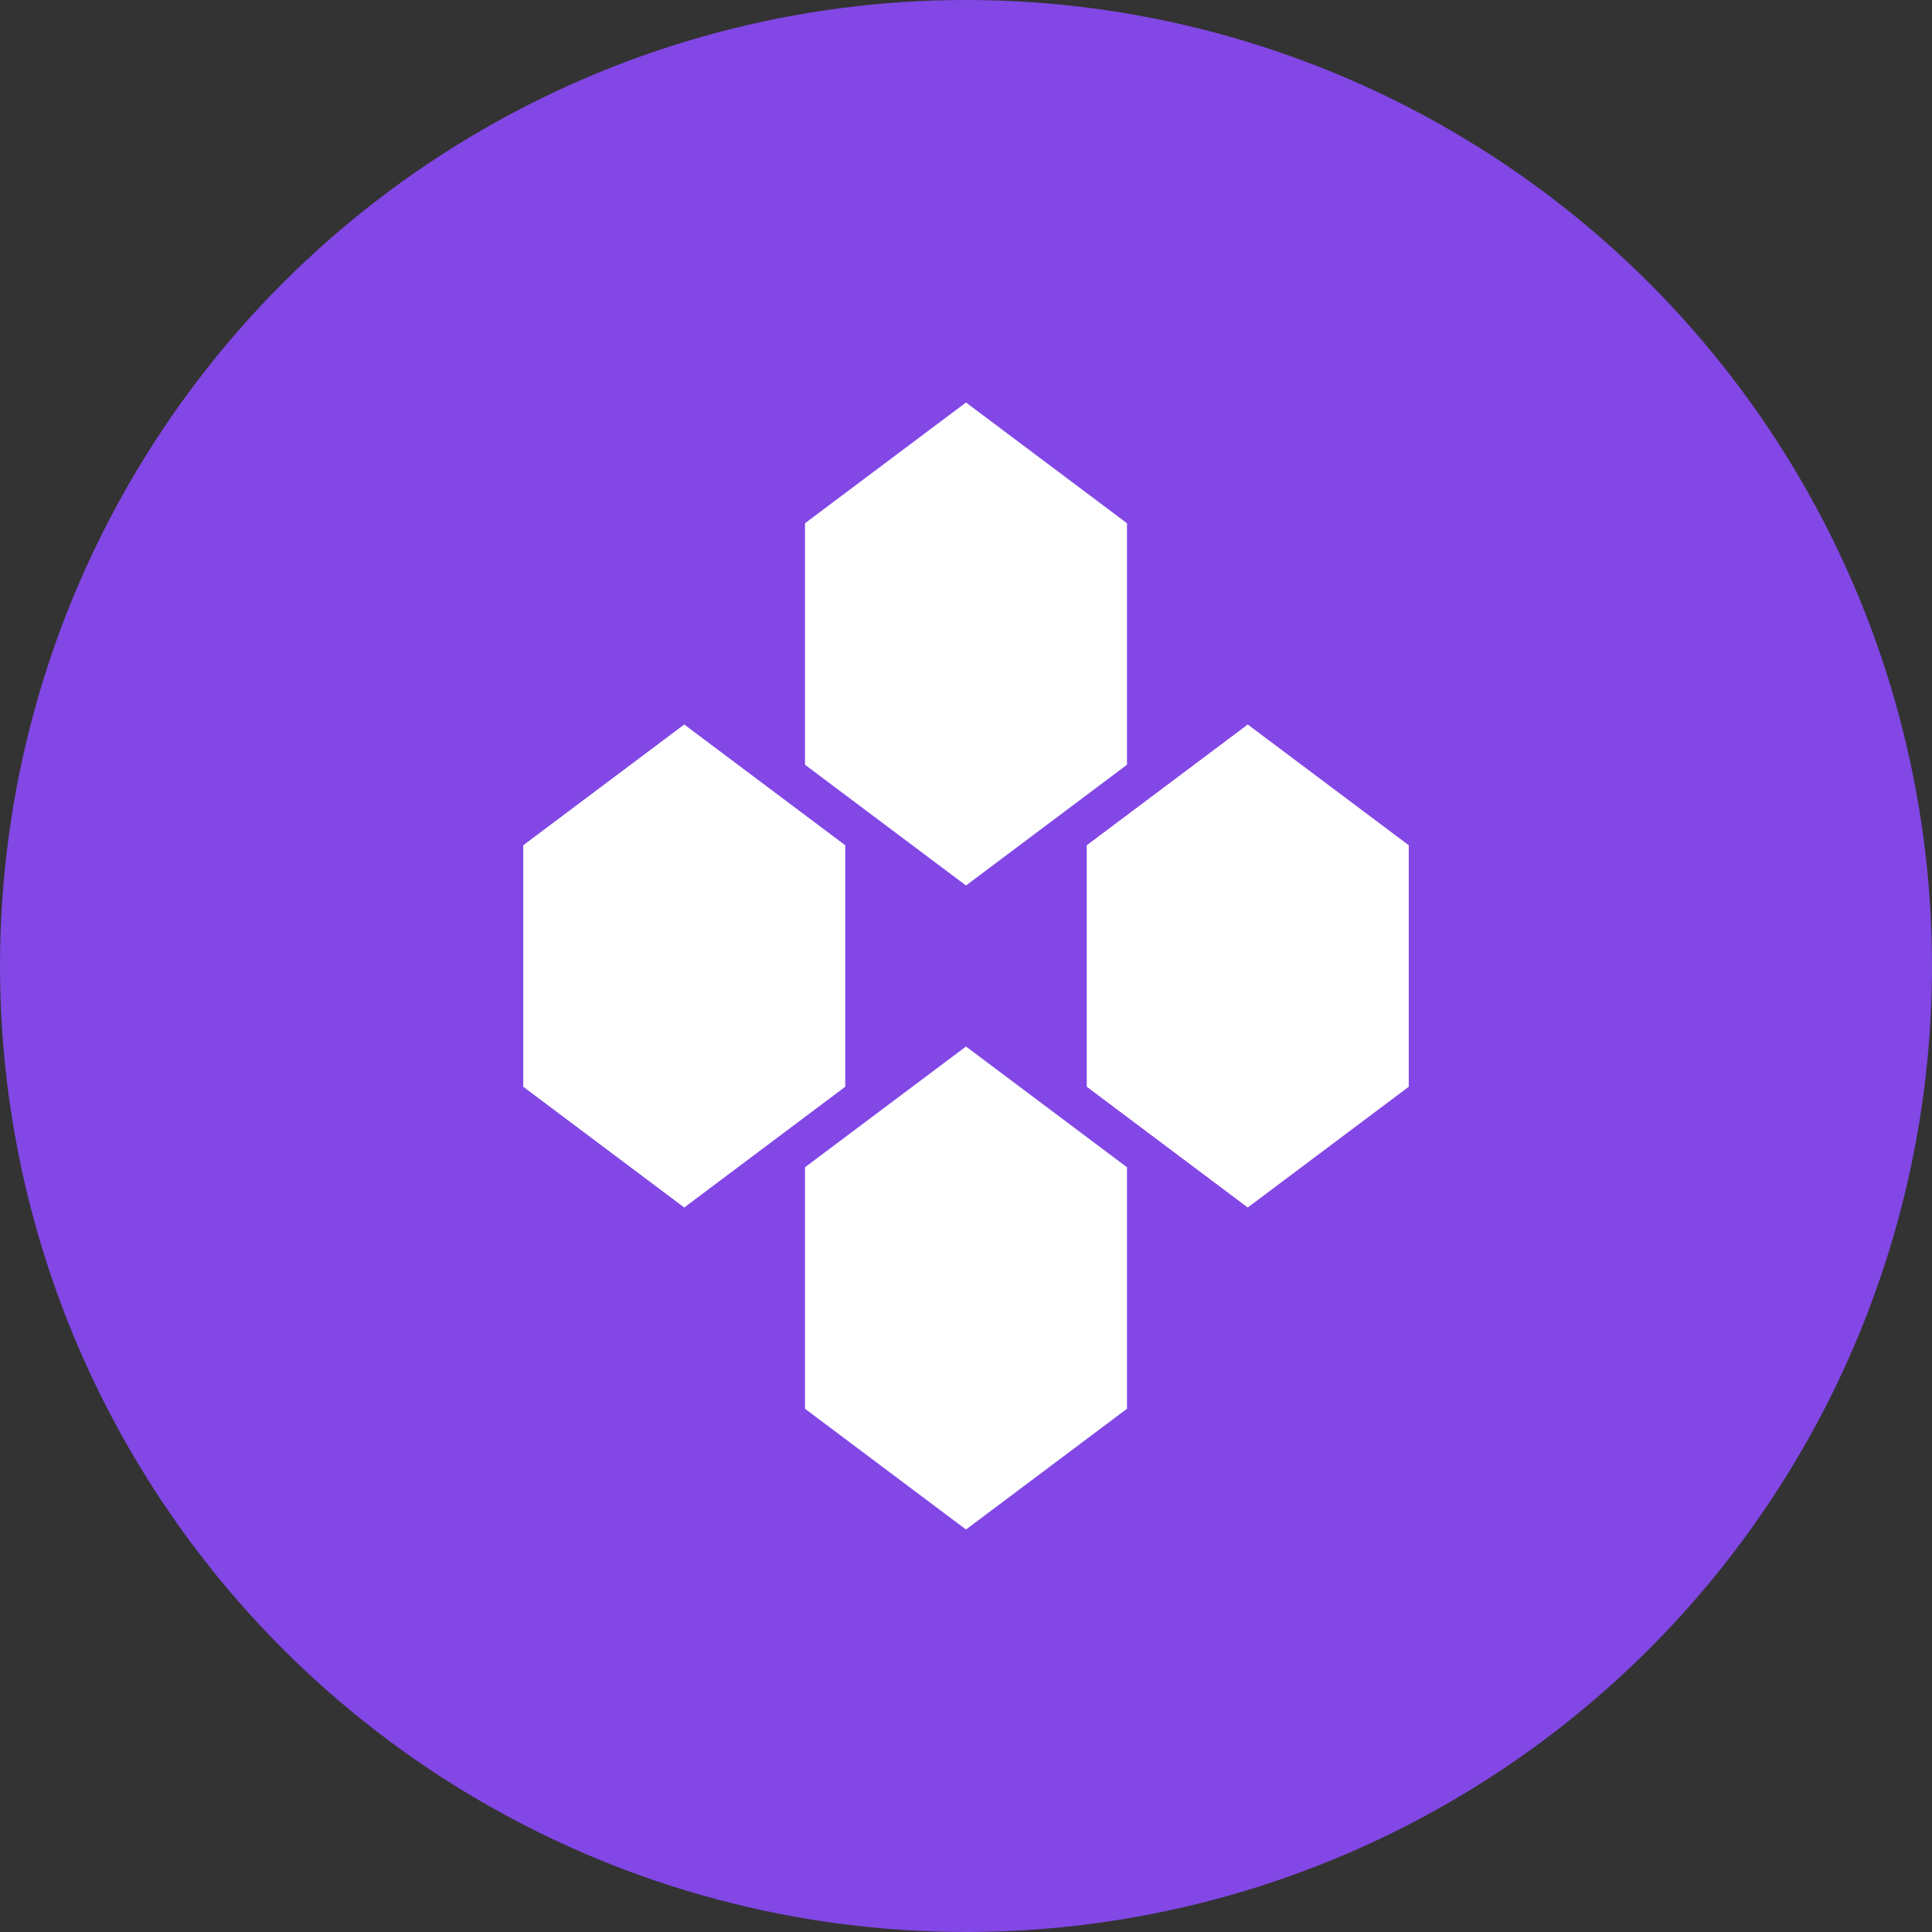
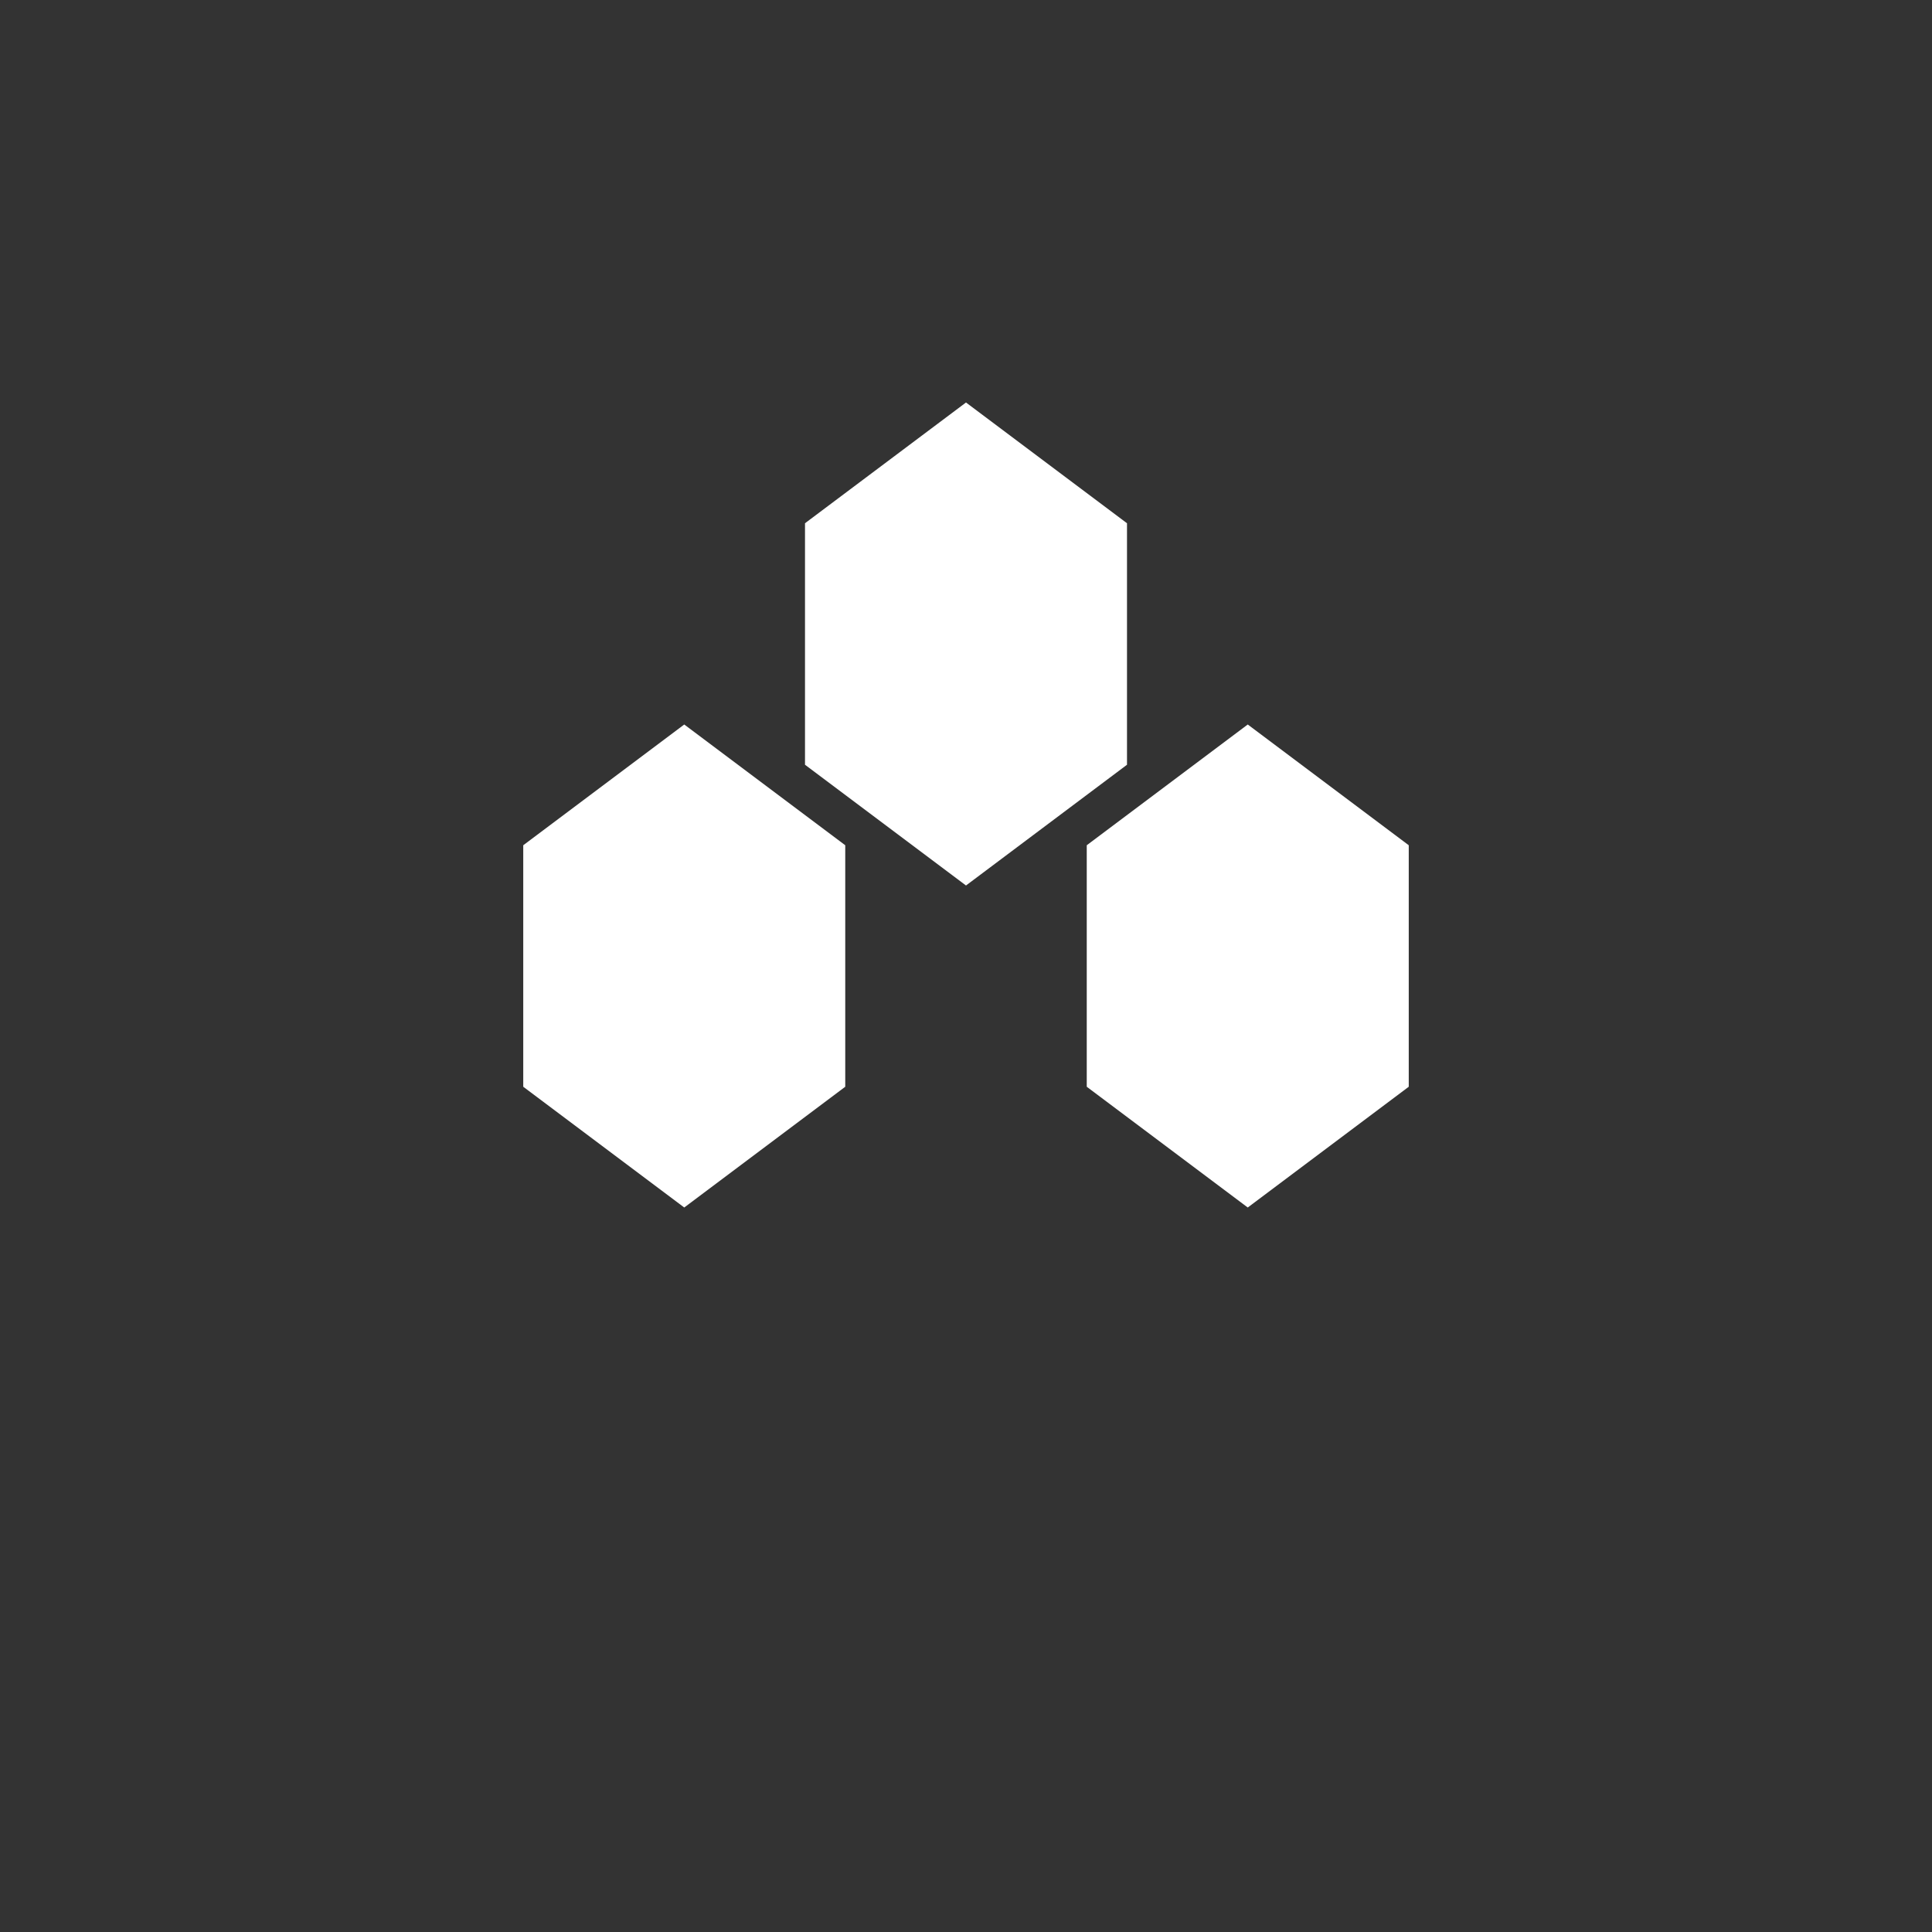
<svg xmlns="http://www.w3.org/2000/svg" viewBox="0 0 48 48" fill="none">
  <rect x="0" y="0" width="48" height="48" fill="#333333" stroke="none" />
-   <circle cx="24" cy="24" r="24" fill="#8247E5" />
-   <path d="M31 18L35 21V27L31 30L27 27V21L31 18Z" fill="white" />
+   <path d="M31 18L35 21V27L31 30L27 27V21Z" fill="white" />
  <path d="M17 18L21 21V27L17 30L13 27V21L17 18Z" fill="white" />
-   <path d="M24 26L28 29V35L24 38L20 35V29L24 26Z" fill="white" />
  <path d="M24 10L28 13V19L24 22L20 19V13L24 10Z" fill="white" />
</svg>